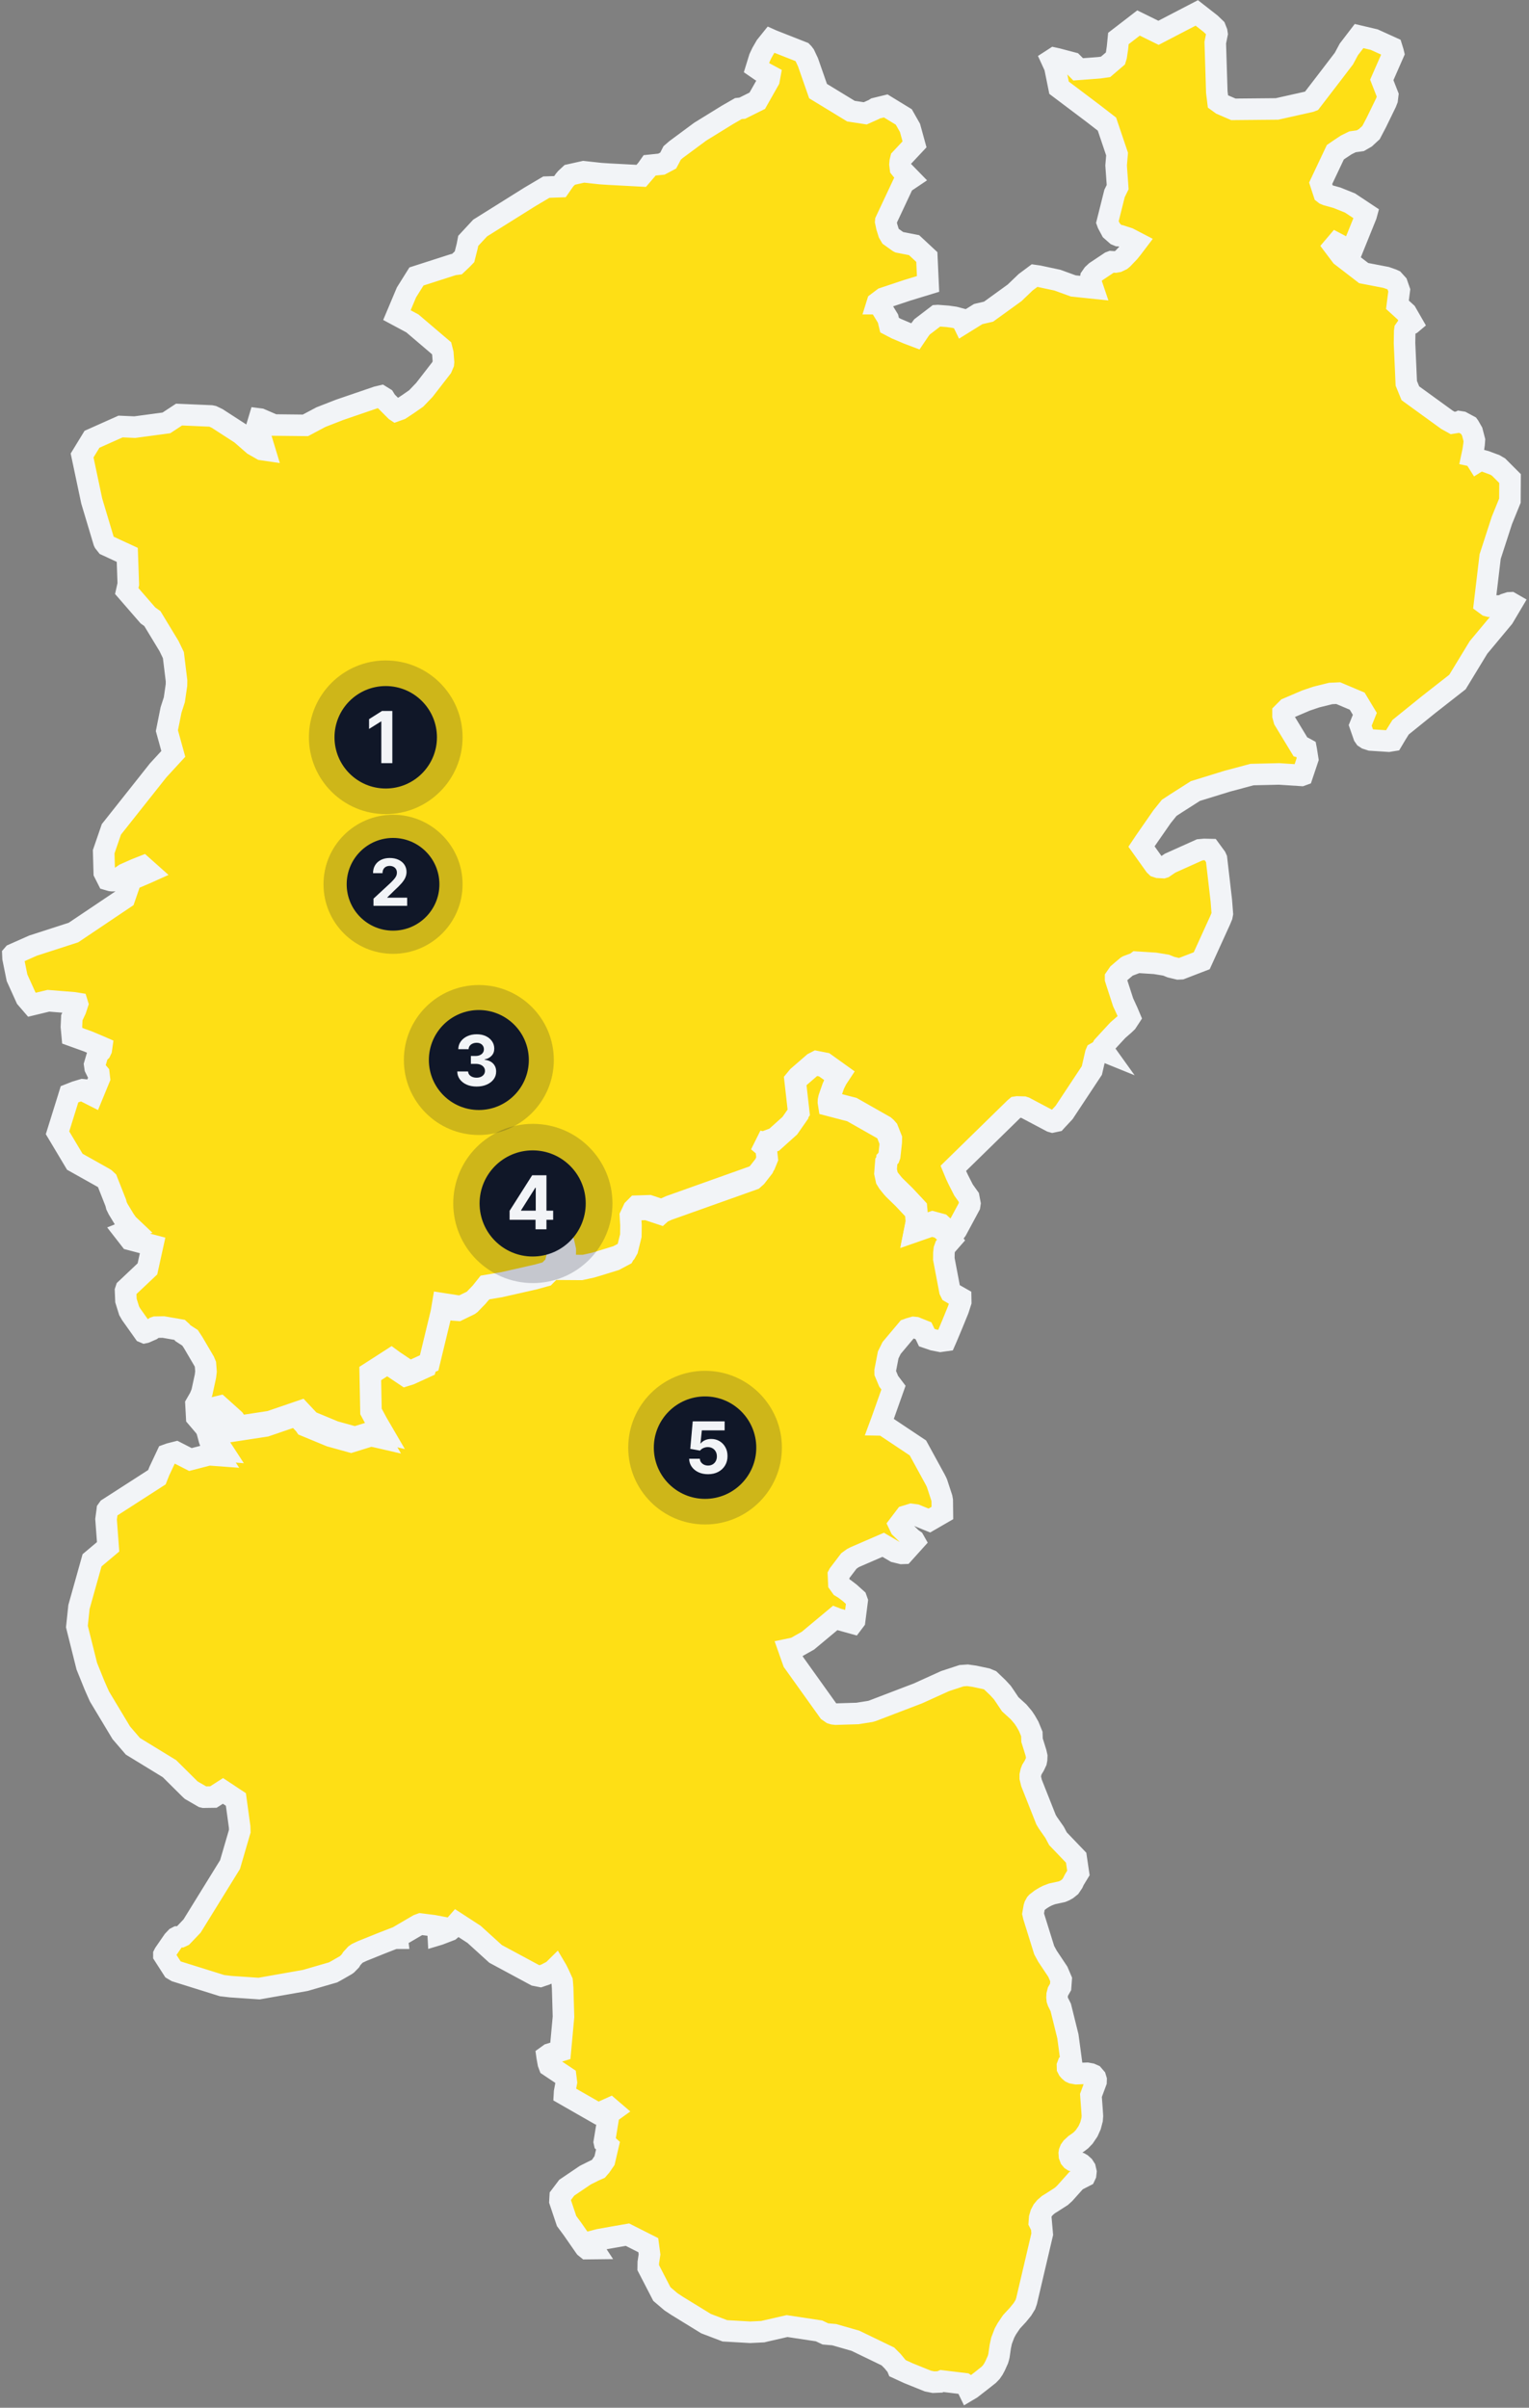
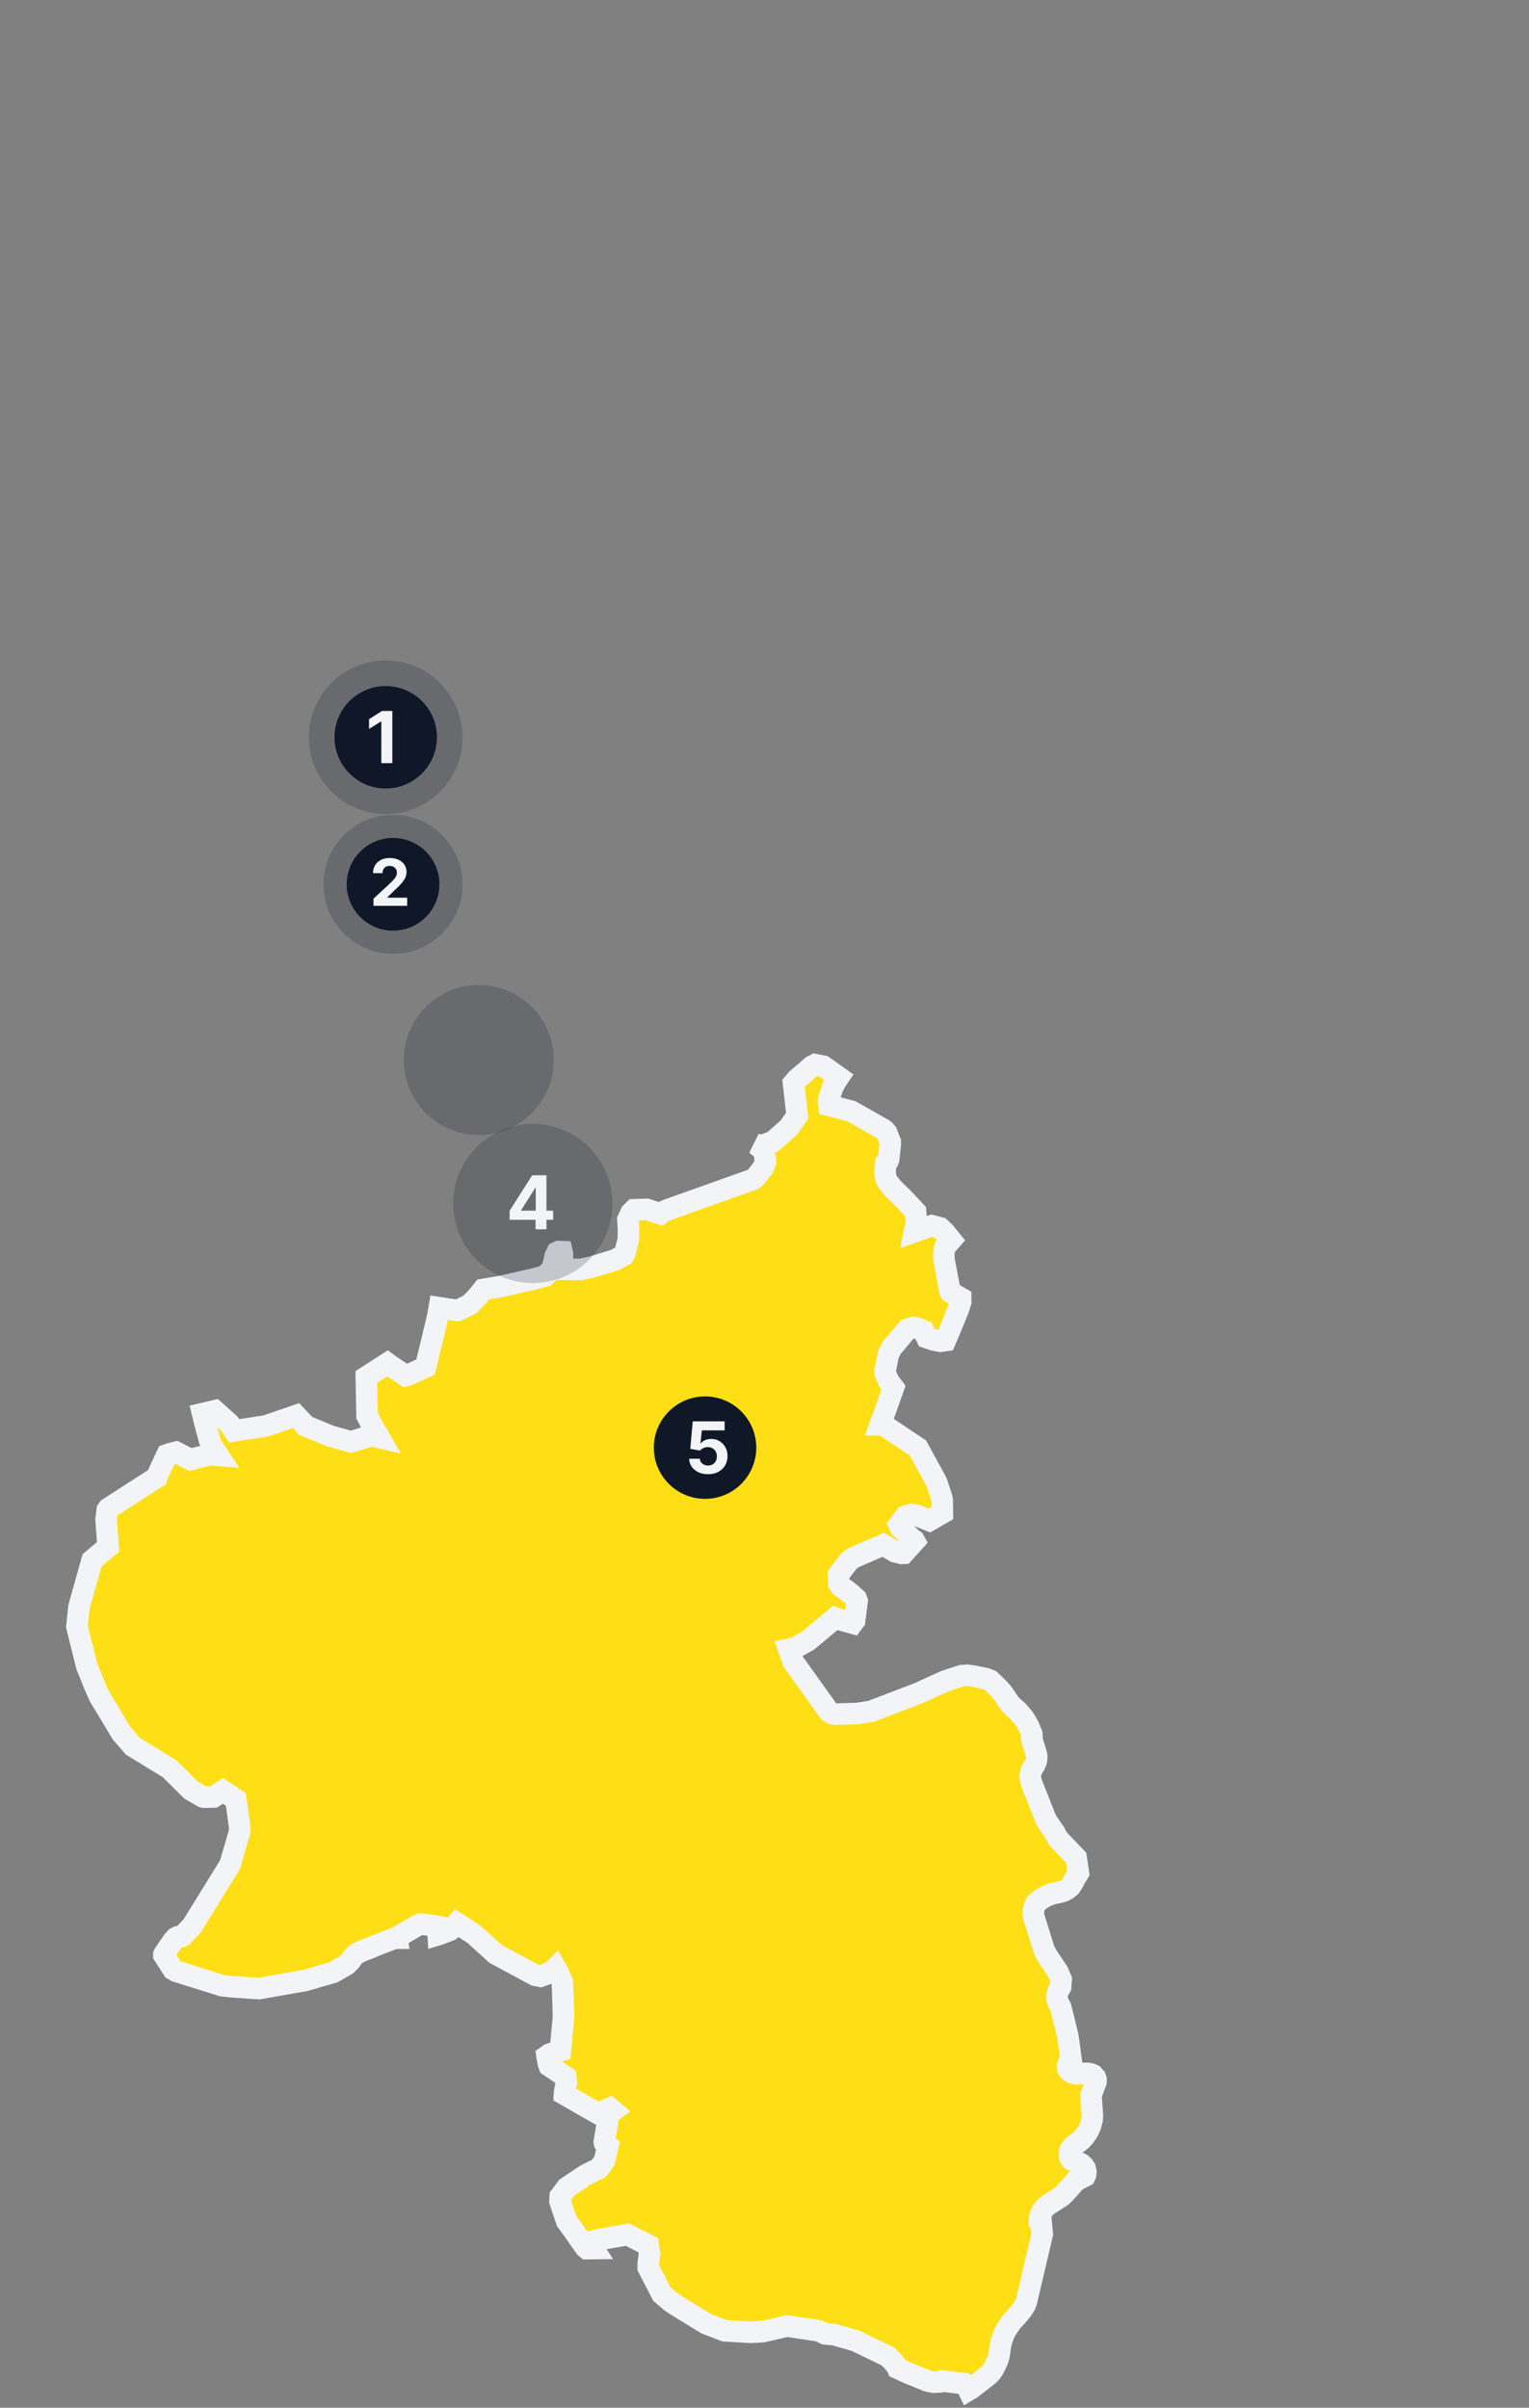
<svg xmlns="http://www.w3.org/2000/svg" width="355" height="559" viewBox="0 0 355 559" fill="none">
  <rect x="0" y="0" width="355" height="559" fill="#808080" stroke="none" />
  <path d="M220.81 287.903L219.474 289.427L219.251 290.047L219.156 290.881L219.139 292.288L220.539 299.649L220.729 300.032L221.274 300.354L223.044 301.36L223.06 302.257L222.483 304.049L221.372 306.768L220.958 307.774L219.782 310.579L219.496 311.231L218.345 311.394L216.72 311.074L215.175 310.544L214.417 308.962L212.583 308.226L212.12 308.178L211.206 308.435L210.637 308.641L207.021 312.944L206.221 314.56L205.51 318.243L205.517 318.736L206.334 320.688L207.446 322.16L204.79 329.645L204.357 330.816L205.125 330.83L213.116 336.157L217.131 343.501L217.434 344.105L217.546 344.362L218.658 347.754L218.767 348.357L218.799 351.269L215.776 353.015L212.606 351.722L211.597 351.59L210.244 352.006L208.749 353.973L209.094 354.696L211.631 357.163L212.191 357.56L212.335 357.815L209.798 360.63L209.35 360.647L207.84 360.281L205.056 358.648L198.489 361.497L197.966 361.771L197.085 362.41L194.776 365.45L194.673 365.643L194.763 367.642L195.321 368.424L196.108 368.905L197.3 369.819L198.811 371.176L199.004 371.718L198.426 376.244L197.969 376.85L194.469 375.876L193.891 375.652L187.597 380.899L184.589 382.597L183.158 382.896L184.192 385.824L192.383 397.282L193.095 397.777L193.51 397.904L194.039 397.966L199.087 397.809L202.095 397.328L202.541 397.199L213.164 393.135L219.433 390.288L223.253 389.038L224.638 388.943L226.231 389.165L229.031 389.76L229.911 390.126L231.661 391.804L232.708 392.937L233.378 393.914L234.554 395.674L236.482 397.431L237.568 398.715L238.135 399.564L238.842 400.794L239.568 402.57L239.615 404.008L240.512 406.887L240.703 407.721L240.673 408.473L240.576 408.984L240.111 409.965L239.585 410.821L239.382 411.355L239.208 412.151V412.746L239.494 413.944L242.87 422.475L243.325 423.224L244.846 425.399L245.636 426.888L249.86 431.3L250.381 434.839L249.445 436.373L249.222 436.82L249.096 437.109L248.48 438.023L247.758 438.601L247.135 438.952L246.55 439.192L244.271 439.685L243.213 440.085L242.487 440.454L241.655 440.964L240.702 441.699L240.528 441.891L240.225 442.451L240.111 442.819L239.856 444.293L240.015 444.98L242.442 452.767L243.201 454.162L245.61 457.778L246.376 459.571L246.248 461.299L245.642 462.354L245.45 463.106L245.418 463.744L245.481 464.304L245.64 464.772L246.282 466.05L247.937 472.738L248.066 473.682L248.715 478.513L248.356 478.787L248.019 479.138L247.845 479.601L247.861 480.141L248.052 480.51L248.293 480.783L248.684 481.12L249.032 481.28L249.915 481.438L250.913 481.394L252.426 481.347L253.275 481.504L253.818 481.745L254.339 482.352L254.485 482.831L254.469 483.311L253.292 486.481L253.549 489.949L253.629 491.245L253.565 492.106L253.196 493.515L252.62 494.797L251.732 496.11L250.981 496.891L250.311 497.407L249.632 497.871L248.845 498.605L248.507 499.083L248.309 499.578L248.261 499.882L248.309 500.54L248.524 501.112L248.812 501.454L249.132 501.663L250.692 502.191L251.06 502.401L251.589 502.878L251.937 503.422L252.122 504.236L252.051 504.875L251.891 505.215L249.836 506.268L247.171 509.248L246.428 509.918L244.247 511.325L243.413 511.836L242.638 512.507L242.094 513.162L241.662 513.98L241.39 514.908L241.31 515.978L241.342 516.041H241.488L241.746 515.978L241.985 518.701L238.335 534.266L238.061 535.048L237.385 536.151L236.344 537.431L236.327 537.448L234.848 539.05L233.767 540.651L233.224 541.643L232.537 543.436L232.242 544.794L231.938 546.921L231.826 547.37L231.681 547.847L231.041 549.269L230.61 550.071L230.136 550.755L229.529 551.378L227.906 552.661L225.499 554.531L224.883 554.898L224.452 554.005L224.196 553.571L223.973 553.424L218.7 552.785L218.222 552.994L216.727 553.058L215.44 552.801L210.878 550.961L208.415 549.827L208.239 549.395L207.239 548.178L206.151 547.089L198.601 543.439L193.681 542.032L191.64 541.857L190.158 541.153L182.737 540.034L177.561 541.218L177.113 541.329L174.17 541.472L168.305 541.137L163.93 539.469L157.168 535.314L155.785 534.4L153.668 532.594L150.503 526.469L150.521 525.269L150.807 523.398L150.521 521.255L145.682 518.809L142.098 519.435L139.075 519.974L137.427 520.405L137.373 521.17L137.462 521.603L137.747 522.037L136.267 522.054L135.866 521.732L135.628 521.397L132.906 517.476L131.554 515.652L130.009 511.045L130.057 510.149L130.072 509.912L131.585 507.912L135.911 504.984L137.998 503.943L138.912 503.54L139.479 502.885L140.358 501.605L141.165 498.148L140.34 497.414L140.308 497.27L141.388 490.695L142.302 490.037L141.631 489.462L139.751 490.31L138.656 490.595L131.057 486.243L131.089 485.684L131.504 483.446L131.346 482.187L127.535 479.637L127.313 479.046L127.039 477.543L127.008 477.319L127.583 476.906L130.103 476.136L130.83 468.232L130.635 461.564L130.54 460.301L130.508 459.995L129.811 458.456L129.269 457.353L128.995 456.89L128.348 457.529L126.671 458.408L125.444 458.826L124.299 458.602L115.061 453.625L110.078 449.098L106.092 446.506L105.261 447.45L104.452 448.14L101.965 449.098L101.742 449.165L101.726 448.876L101.981 447.82L102.093 447.354L100.662 447.081L97.654 446.7L97.096 446.907L92.478 449.611L92.286 449.768L92.206 449.867L92.222 449.992H91.565L88.688 451.109L84.114 452.953L82.953 453.493L82.537 453.783L81.684 454.708L81.362 455.24L80.563 456.052L80.29 456.244L78.26 457.412L77.329 457.921L70.867 459.794L60.149 461.681L53.565 461.234L51.557 460.997L40.903 457.666L40.178 457.238L38.058 453.94V453.764L38.185 453.51L40.226 450.549L40.875 449.864L41.213 449.688L41.981 449.656L42.396 449.464L42.771 449.078L44.605 447.143L53.408 432.892L55.673 425.133L55.641 424.156L54.768 417.775L51.769 415.788L49.547 417.211L47.329 417.242L47.121 417.194L44.392 415.611L44.033 415.274L39.343 410.62L30.858 405.433L28.163 402.3L23.099 393.87L22.448 392.416L21.938 391.25L20.153 386.835L17.855 377.637L18.334 373.09L21.374 362.248L25.101 359.114L24.624 352.714L24.896 350.699L24.913 350.552L25.152 350.218L36.432 342.955L36.975 341.578L38.772 337.758L39.435 337.519L40.883 337.15L44.207 338.852L48.486 337.746L50.669 337.906L49.598 336.275L48.902 335.045L48.616 334.244L47.534 330.215L47.041 328.198L49.889 327.525L53.158 330.457L53.278 330.581L54.369 332.187L61.678 331.067L68.75 328.649L70.695 330.713L70.903 331.016L76.694 333.415L81.495 334.744L86.044 333.337L87.197 333.542L88.038 333.735L86.672 331.398L85.224 328.713L85.049 319.675L89.951 316.522L90.511 316.937L94.142 319.367L95.174 319.047L98.807 317.385L101.636 305.657L101.987 303.608L105.268 304.12L106.339 304.2L108.932 302.938L109.218 302.728L110.858 301.03L112.187 299.369L116.113 298.709L124.081 296.906L126.571 296.216L128.099 294.68L128.21 294.553L128.762 292.36L128.919 291.64L129.337 290.76L129.735 290.567L130.479 290.599L130.575 291.012V291.702L130.479 294.067L130.431 294.677L134.913 294.709L137.337 294.179L138.576 293.813L142.774 292.518L144.815 291.427L145.101 290.917L145.887 287.734L145.918 285.349L145.788 283.126L146.503 281.603L147.238 280.869L150.166 280.774L153.31 281.815L153.703 281.462L155.048 280.857L174.875 273.8L175.573 273.177L177.193 271.096L177.724 269.804L177.465 267.401L177.034 266.925L175.573 265.695L176.549 265.918H177.034L179.398 265.038L179.573 264.973L183.189 261.726L185.085 259.007L184.236 251.487L184.923 250.655L188.555 247.518L189.225 247.169L191.177 247.552L194.722 250.08L193.968 251.215L193.312 252.53L192.49 254.879L192.358 255.474L192.342 255.908L192.455 256.624L195.943 257.538L197.63 257.97L205.086 262.195L205.47 262.528L205.864 262.977L206.694 265.089L206.678 265.94L206.328 269.137L206.215 269.442L205.658 270.02L205.576 271.007L205.473 272.4L205.784 273.839L206.215 274.543L207.144 275.697L207.552 276.148L209.77 278.304L211.967 280.645L212.574 281.302L212.775 283.666L212.32 285.953L216.326 284.559L218.251 285.075L219.292 286.019L220.81 287.903Z" fill="#FEDF15" stroke="#F2F4F7" stroke-width="5" />
-   <path d="M351 140.096L349.053 143.379L343.268 150.324L338.394 158.338L331.677 163.596L325.188 168.838L324.202 170.415L323.302 171.929L322.412 172.074L318.257 171.803L317.327 171.5L316.915 171.229L316.661 170.862L315.809 168.409L316.883 165.734L315.109 162.786L310.71 160.924L308.951 161.004L305.611 161.832L303.215 162.643L298.921 164.479L297.893 165.514V166.183L298.164 167.172L301.951 173.417L302.771 173.608L303.233 173.861L303.298 174.2L303.617 176.241L302.376 179.936L302.154 180.017L296.978 179.681L290.708 179.826L285.036 181.339L277.543 183.649L273.096 186.485L271.465 187.552L269.819 189.593L265.891 195.25L265.03 196.537L268.14 200.891L268.467 201.209L268.932 201.365L270.068 201.43L270.226 201.38L271.674 200.395L278.546 197.304L279.603 197.209L280.979 197.241L282.266 198.995L282.44 199.378L283.561 209.049L283.801 212.125L283.689 212.698L283.277 213.685L279.013 223.054L274.216 224.903L273.557 224.936L271.872 224.534L270.731 224.073L268.172 223.658L263.939 223.387L263.716 223.56L261.814 224.279L261.625 224.391L260.471 225.364L259.676 226.05L259.017 227.007V227.292L259.16 227.753L260.76 232.691L261.771 234.89L262.329 236.213L261.611 237.312L261.029 237.871L259.535 239.174L257.37 241.518L256.085 242.921L255.957 243.16L255.973 243.526L256.374 244.085L256.134 243.988L255.235 244.004L255.09 244.089L254.487 244.435L254.407 244.624L253.507 248.531L247.057 258.283L245.361 260.099L245.187 260.292L244.368 260.465L244.096 260.387L237.954 257.136L237.669 257.041L236.207 256.996L235.91 257.041L235.611 257.293L221.339 271.252L221.968 272.768L222.558 274.011L223.718 276.288L224.922 277.978L225.194 279.409L225.114 279.938L222.096 285.55L220.993 287.045L219.473 285.168L218.438 284.227L216.527 283.713L212.534 285.101L212.996 282.823L212.788 280.467L212.185 279.813L209.997 277.482L207.794 275.335L207.388 274.885L206.466 273.737L206.037 273.036L205.725 271.603L205.837 270.215L205.907 269.231L206.466 268.656L206.577 268.351L206.925 265.167L206.943 264.321L206.112 262.218L205.722 261.77L205.342 261.439L197.927 257.231L196.249 256.8L192.779 255.89L192.668 255.175L192.686 254.743L192.811 254.151L193.631 251.812L194.287 250.502L195.032 249.372L191.517 246.854L189.568 246.473L188.899 246.819L185.289 249.943L184.605 250.772L185.452 258.262L183.565 260.97L179.969 264.204L179.794 264.269L177.447 265.146H176.961L175.989 264.923L177.447 266.148L177.876 266.624L178.13 269.017L177.605 270.304L175.989 272.376L175.297 272.997L155.577 280.026L154.241 280.63L153.851 280.98L150.724 279.943L147.811 280.038L147.083 280.77L146.374 282.286L146.499 284.5L146.468 286.875L145.687 290.046L145.401 290.554L143.378 291.639L139.195 292.929L137.963 293.293L135.553 293.822L131.097 293.791L131.146 293.185L131.24 290.829V290.142L131.146 289.731L130.405 289.699L130.007 289.891L129.594 290.768L129.435 291.485L128.889 293.669L128.777 293.795L127.258 295.326L124.781 296.013L116.859 297.808L112.951 298.467L111.63 300.12L109.999 301.811L109.713 302.02L107.137 303.277L106.08 303.197L102.81 302.688L102.467 304.728L99.641 316.409L96.033 318.067L95.004 318.383L91.393 315.958L90.834 315.547L85.958 318.688L86.134 327.687L87.574 330.364L88.931 332.691L88.096 332.499L86.951 332.293L82.423 333.696L77.65 332.373L71.891 329.983L71.682 329.68L69.751 327.624L62.718 330.032L55.446 331.147L54.372 329.55L54.244 329.426L50.991 326.506L48.159 327.177L48.653 329.185L49.727 333.198L50.011 333.997L50.713 335.222L51.77 336.847L49.599 336.687L50.063 334.873L50.045 334.699L49.345 333.358L45.671 329.044L45.505 326L46.388 324.467L46.882 323.272L47.7 319.495L47.827 318.428L47.7 316.757L47.414 316.07L44.852 311.703L44.125 310.592L42.445 309.506L42.144 309.097L41.769 308.757L37.935 308.09L36.13 308.122L35.938 308.187L35.157 308.726L33.719 309.349L33.573 309.38L33.417 309.314L30.457 305.143L29.98 304.311L29.243 301.936L29.148 299.657L29.276 299.273L34.231 294.591L35.431 289.143L30.237 287.775L28.894 286.051L29.131 285.956L30.809 285.302L29.632 284.187L28.922 283.181L27.436 280.73L27.053 279.949L26.88 279.262L24.851 274.115L24.357 273.653L24.077 273.479L17.372 269.719L13.355 262.994L15.79 255.185L16.136 254.056L17.639 253.464L19.189 253.002L19.795 253.067L19.921 253.477L21.474 254.262L23.074 250.374L22.944 249.259L22.482 248.715L22.091 247.921L21.983 247.16L22.642 244.928L22.768 244.622L23.326 244.087L23.517 243.685L23.596 243.126L22.421 242.618L20.4 241.772L16.774 240.467L16.581 238.389L16.677 236.273L17.561 234.411L17.989 233.103L17.941 232.946L17.16 232.819L11.241 232.343L7.424 233.265L6.079 231.703L3.954 227.005L3.032 222.462L3 221.68L3.095 221.57L7.66 219.544L17.062 216.499L28.915 208.534L30.404 204.218L33.981 202.704L34.587 202.431L33.155 201.154L31.54 201.793L28.978 202.925L28.232 203.434L28.057 203.721L27.756 204.022L27.205 204.26L26.713 204.437L26.045 204.455L25.738 204.422L25.021 204.215L24.208 202.606L24.073 197.746L25.86 192.552L36.721 178.849L40.237 175.026L38.749 169.64L39.706 164.845L40.478 162.453L40.97 159.06L40.988 158.074L40.257 152.096L39.262 150.027L35.38 143.622L34.34 142.873L29.429 137.216L29.789 135.606L29.55 128.82L24.738 126.59L24.198 125.906L24.119 125.741L21.298 116.326L19.062 105.745L21.36 101.984L27.995 99.021L31.288 99.166L38.638 98.179L41.572 96.25L49.003 96.571L49.377 96.65L50.442 97.161L51.452 97.815L55.937 100.715L58.863 103.265L60.777 104.363L61.433 104.458L59.825 99.152L59.754 98.676L60.175 97.273L60.43 97.305L63.614 98.673L70.914 98.753L72.291 98.022L74.512 96.843L78.884 95.138L87.548 92.173L88.481 91.953L89.227 92.416L89.704 93.181L91.868 95.348L91.916 95.38L92.935 95.014L94.787 93.789L96.638 92.5L98.543 90.51L102.544 85.345L102.941 84.405L102.972 84.07L102.816 82.015L102.523 80.853L95.751 75.085L92.155 73.158L94.375 67.885L96.691 64.187L105.256 61.434L106.093 61.321L107.27 60.207L107.851 59.604L108.472 57.148L108.71 55.923L111.478 52.94L123.029 45.707L126.848 43.446L130.014 43.335L131.055 41.838L131.391 41.437L132.298 40.593L135.514 39.875L139.412 40.303L141.361 40.431L148.876 40.831L150.214 39.269L150.828 38.393L152.036 38.267L153.572 38.107L155.139 37.278L155.541 36.529L156.057 35.51L156.981 34.713L162.573 30.572L168.903 26.667L171.458 25.2L171.857 25.154L172.34 25.123L175.822 23.388L178.538 18.59L178.727 17.57L176.651 16.454L175.632 15.752L176.333 13.475L176.905 12.262L177.805 10.702L178.985 9.234L179.337 9.391L186.267 12.119L186.497 12.357L186.797 12.756L187.593 14.444L189.933 21.15L197.569 25.804L200.892 26.315L202.889 25.422L203.288 25.168L205.65 24.592L209.842 27.157L211.281 29.692L212.331 33.515L209.165 36.894L209.021 37.468L208.957 38.169L209.069 39.061L209.305 39.362L211.357 41.466L209.774 42.534L205.662 51.295L205.646 51.469L205.891 52.633L206.353 54.129L206.783 54.86L208.635 56.183L208.73 56.23L212.23 56.916L215.19 59.672L215.476 65.918L210.679 67.383L205.121 69.235L203.709 70.302L203.644 70.51H204.06L206.174 73.967L206.539 75.482L208.091 76.293L210.802 77.444L212.528 78.096L213.474 76.693L214.066 75.898L217.483 73.285L217.739 73.268L220.036 73.443L221.604 73.664L223.25 74.095L223.705 75.034L227.12 72.915L229.523 72.359L235.576 67.98L238.136 65.525L240.212 63.979L241.121 64.107L245.519 65.046L249.195 66.386L253.73 66.863L253.363 65.78L253.188 64.919L253.271 64.411L253.78 63.678L254.424 63.075L257.749 60.858L258.005 60.763L258.977 60.828L259.524 60.733L260.32 60.35L260.668 60.064L262.188 58.469L262.904 57.576L263.87 56.301L262 55.327L260.179 54.738L259.637 54.706L259.22 54.532L258.042 53.495L257.222 51.965L257.094 51.614L258.774 44.908L259.496 43.442L259.138 38.422L259.359 35.776L257.01 28.815L253.733 26.28L245.888 20.368L244.91 15.541L244.165 13.917L244.783 13.517L245.442 13.661L249.007 14.601L249.469 15.063L249.422 15.351L250.17 16.115L255.22 15.731L256.691 15.525L259.008 13.547L259.165 13.037L259.458 11.061L259.667 8.941L264.342 5.339L268.98 7.619L277.865 3L281.062 5.5L282.159 6.552L282.495 7.41L282.565 7.874L282.159 9.899L282.516 21.385L282.788 23.601L283.6 24.191L286.369 25.388L296.494 25.293L304.186 23.57L304.472 23.46L308.829 17.787L312.029 13.597L313.165 11.478L315.544 8.371L319.059 9.198L323.134 11.049L323.45 12.069L323.525 12.389L320.818 18.557L322.195 22.076L322.067 23.127L321.783 23.858L319.539 28.465L318.328 30.775L318.137 30.949L317.017 31.985L315.833 32.67L314.028 32.924L312.571 33.642L311.029 34.663L310.034 35.348L306.628 42.55L307.394 44.891L307.639 45.083L308.069 45.258L310.415 45.912L313.439 47.125L317.275 49.673L317.18 50.023L314.187 57.431L312.004 57.399L308.549 55.582L311.428 59.408L316.622 63.406L321.834 64.411L323.235 64.903L323.578 65.061L324.372 65.936L324.882 67.406L324.453 70.751L326.482 72.6L327.857 74.99L327.649 75.165L326.894 75.559L326.194 76.562L326.145 76.928L326.098 79.638L326.51 88.99L327.457 91.301L335.961 97.467L337.282 98.2L338.8 97.96L338.895 97.913L339.405 97.995L341.005 98.854L341.099 98.982L341.808 100.224L342.318 102.184L342.253 103.094L342.032 104.624L341.26 108.274L340.911 108.495L342.431 107.539L342.941 107.237L343.871 106.918L344.191 106.934L344.858 107.109L347.083 107.939L347.929 108.432L350.6 111.106L350.568 116.235L348.701 120.826L345.979 129.221L344.682 140.12L345.374 140.629L345.786 140.739H346.104L348.522 140.676L348.729 140.644L349.414 140.278L349.509 140.246L350.392 139.961L350.738 139.945L351 140.096Z" fill="#FEDF15" stroke="#F2F4F7" stroke-width="5" />
  <circle cx="89.556" cy="171.172" r="11.893" fill="#101828" />
  <ellipse opacity="0.2" cx="89.561" cy="171.172" rx="17.839" ry="17.839" fill="#101828" />
  <path d="M91.092 165.065V177.175H88.532V167.496H88.461L85.688 169.234V166.963L88.686 165.065H91.092Z" fill="#F2F4F7" />
-   <ellipse cx="111.177" cy="246.099" rx="11.605" ry="11.605" fill="#101828" />
  <ellipse opacity="0.2" cx="111.176" cy="246.099" rx="17.408" ry="17.408" fill="#101828" />
-   <path d="M110.649 252.261C109.787 252.261 109.02 252.112 108.347 251.816C107.677 251.516 107.148 251.105 106.76 250.582C106.375 250.055 106.177 249.447 106.166 248.758H108.681C108.697 249.047 108.791 249.301 108.964 249.52C109.141 249.735 109.375 249.903 109.668 250.022C109.96 250.141 110.289 250.201 110.654 250.201C111.035 250.201 111.372 250.133 111.664 249.999C111.956 249.864 112.185 249.678 112.351 249.439C112.516 249.201 112.599 248.926 112.599 248.614C112.599 248.299 112.51 248.02 112.333 247.778C112.16 247.531 111.91 247.339 111.583 247.201C111.26 247.062 110.876 246.993 110.429 246.993H109.327V245.158H110.429C110.806 245.158 111.139 245.093 111.428 244.962C111.72 244.831 111.947 244.65 112.108 244.42C112.27 244.185 112.351 243.912 112.351 243.6C112.351 243.304 112.28 243.044 112.137 242.821C111.999 242.594 111.803 242.418 111.549 242.291C111.299 242.164 111.006 242.1 110.672 242.1C110.333 242.1 110.024 242.162 109.743 242.285C109.462 242.404 109.237 242.575 109.068 242.798C108.899 243.021 108.808 243.283 108.797 243.583H106.402C106.414 242.902 106.608 242.302 106.985 241.783C107.362 241.264 107.87 240.858 108.508 240.565C109.15 240.269 109.875 240.121 110.683 240.121C111.499 240.121 112.212 240.269 112.824 240.565C113.435 240.862 113.91 241.262 114.249 241.766C114.591 242.266 114.76 242.827 114.757 243.45C114.76 244.112 114.555 244.664 114.139 245.106C113.728 245.549 113.191 245.829 112.53 245.949V246.041C113.399 246.152 114.06 246.454 114.514 246.947C114.972 247.435 115.199 248.047 115.195 248.781C115.199 249.455 115.005 250.053 114.612 250.576C114.224 251.099 113.687 251.51 113.003 251.811C112.318 252.111 111.533 252.261 110.649 252.261Z" fill="#F2F4F7" />
-   <ellipse cx="123.67" cy="279.398" rx="12.321" ry="12.321" fill="#101828" />
  <ellipse opacity="0.2" cx="123.718" cy="279.402" rx="18.482" ry="18.482" fill="#101828" />
  <path d="M118.318 283.197V281.108L123.556 272.857H125.357V275.748H124.291L120.989 280.974V281.072H128.432V283.197H118.318ZM124.34 285.403V282.56L124.389 281.635V272.857H126.876V285.403H124.34Z" fill="#F2F4F7" />
  <circle cx="91.256" cy="205.303" r="10.763" fill="#101828" />
  <ellipse opacity="0.2" cx="91.256" cy="205.303" rx="16.145" ry="16.145" fill="#101828" />
  <path d="M86.719 210.306V208.637L90.62 205.025C90.952 204.704 91.23 204.415 91.455 204.158C91.683 203.901 91.856 203.649 91.974 203.403C92.092 203.154 92.15 202.884 92.15 202.595C92.15 202.274 92.077 201.998 91.931 201.766C91.785 201.53 91.585 201.35 91.332 201.225C91.079 201.097 90.791 201.033 90.47 201.033C90.135 201.033 89.843 201.101 89.593 201.236C89.343 201.372 89.15 201.566 89.015 201.819C88.879 202.073 88.811 202.374 88.811 202.724H86.612C86.612 202.007 86.775 201.384 87.099 200.856C87.424 200.328 87.879 199.92 88.464 199.631C89.049 199.342 89.723 199.197 90.486 199.197C91.271 199.197 91.954 199.337 92.536 199.615C93.121 199.89 93.576 200.271 93.9 200.76C94.225 201.249 94.387 201.809 94.387 202.44C94.387 202.854 94.305 203.262 94.141 203.666C93.981 204.069 93.693 204.516 93.28 205.009C92.866 205.497 92.282 206.084 91.53 206.769L89.93 208.337V208.412H94.532V210.306H86.719Z" fill="#F2F4F7" />
  <circle cx="163.696" cy="336.093" r="11.893" fill="#101828" />
-   <ellipse opacity="0.2" cx="163.701" cy="336.093" rx="17.839" ry="17.839" fill="#101828" />
  <path d="M164.387 342.262C163.551 342.262 162.806 342.108 162.152 341.801C161.501 341.493 160.985 341.069 160.602 340.529C160.22 339.989 160.021 339.371 160.005 338.673H162.489C162.516 339.142 162.713 339.522 163.08 339.814C163.446 340.106 163.882 340.252 164.387 340.252C164.789 340.252 165.143 340.163 165.451 339.985C165.762 339.804 166.005 339.554 166.178 339.235C166.356 338.911 166.444 338.541 166.444 338.123C166.444 337.697 166.354 337.323 166.172 337C165.995 336.676 165.748 336.424 165.433 336.243C165.118 336.061 164.757 335.969 164.351 335.965C163.996 335.965 163.651 336.038 163.316 336.184C162.985 336.33 162.727 336.529 162.542 336.781L160.265 336.373L160.839 329.987H168.242V332.08H162.95L162.636 335.113H162.707C162.92 334.814 163.242 334.566 163.671 334.368C164.101 334.171 164.582 334.073 165.114 334.073C165.843 334.073 166.493 334.244 167.065 334.587C167.637 334.93 168.088 335.401 168.419 336C168.75 336.596 168.914 337.281 168.91 338.058C168.914 338.874 168.725 339.599 168.342 340.234C167.964 340.865 167.434 341.361 166.752 341.724C166.074 342.083 165.285 342.262 164.387 342.262Z" fill="#F2F4F7" />
</svg>